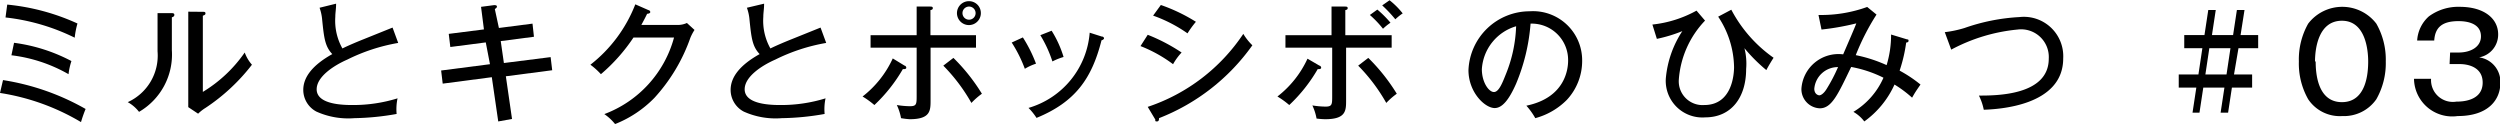
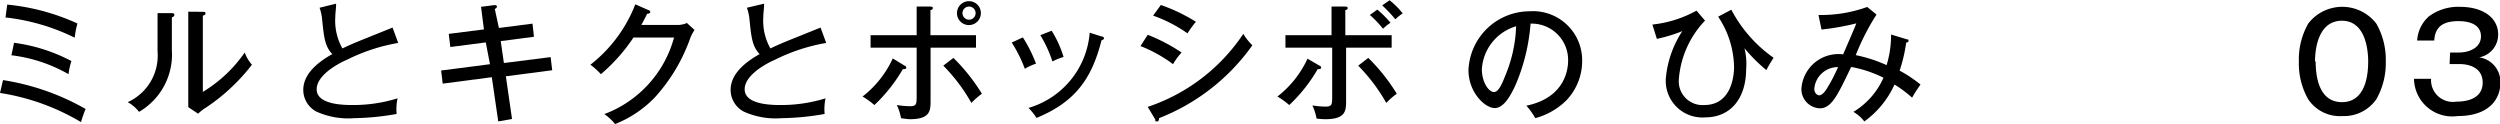
<svg xmlns="http://www.w3.org/2000/svg" width="190.42" height="9.44" viewBox="0 0 190.42 9.44">
  <path d="M.23,6.1A18.43,18.43,0,0,1,6.52,8.3a10.09,10.09,0,0,0-.35,1A17.17,17.17,0,0,0,0,7.08ZM.55.35A16.71,16.71,0,0,1,5.9,1.79a6.23,6.23,0,0,0-.21,1.08A15.82,15.82,0,0,0,.42,1.33Zm.52,2.91A12.93,12.93,0,0,1,5.44,4.65a5.13,5.13,0,0,0-.22,1A11.5,11.5,0,0,0,.87,4.21Z" />
  <path d="M13.05,1c.1,0,.23,0,.23.13s-.11.16-.19.19V3.82a5.05,5.05,0,0,1-2.5,4.7,2.82,2.82,0,0,0-.86-.74A3.89,3.89,0,0,0,12,3.91V1Zm2.4-.1c.11,0,.2,0,.2.12s-.1.13-.2.18V7a10.46,10.46,0,0,0,3.19-3,2.91,2.91,0,0,0,.55.93,14.79,14.79,0,0,1-3.54,3.29,3.19,3.19,0,0,0-.56.44l-.75-.5c0-.2,0-.5,0-.78V.89Z" />
  <path d="M30.33,3.27a14,14,0,0,0-3.88,1.27C25.4,5,24.12,5.85,24.12,6.8,24.12,8,26.25,8,26.92,8a11.41,11.41,0,0,0,3.36-.51,4,4,0,0,0-.07,1.19A19.72,19.72,0,0,1,27,9a5.9,5.9,0,0,1-2.9-.5,1.87,1.87,0,0,1-1-1.65c0-1,.74-1.91,2.21-2.73-.56-.59-.63-1.24-.77-2.6a3.55,3.55,0,0,0-.2-.93L25.6.28c0,.43-.06.68-.06,1a4.31,4.31,0,0,0,.54,2.41c.49-.24,1.18-.53,1.61-.7L29.9,2.1Z" />
  <path d="M36.64.52l1-.13c.06,0,.21,0,.21.1s-.06.13-.16.2L38,2.13l2.56-.33.11,1-2.53.33.24,1.67,3.56-.45.12,1-3.53.46L39,9.06l-1.05.19-.49-3.37-3.74.49-.12-1,3.72-.48L37,3.23l-2.7.35-.12-1,2.68-.34Z" />
  <path d="M51.64,1.9a1.63,1.63,0,0,0,.68-.15l.58.53a3.55,3.55,0,0,0-.32.61,13.26,13.26,0,0,1-2.73,4.56,8.61,8.61,0,0,1-3,2,3.84,3.84,0,0,0-.82-.76,8.63,8.63,0,0,0,5.31-5.83H48.25a13.45,13.45,0,0,1-2.48,2.79,5.44,5.44,0,0,0-.8-.72A10.78,10.78,0,0,0,48.39.33l1,.44c.05,0,.14.06.14.15s-.15.13-.24.13c-.1.21-.16.33-.44.85Z" />
  <path d="M62.93,3.27a14,14,0,0,0-3.88,1.27C58,5,56.72,5.85,56.72,6.8,56.72,8,58.85,8,59.52,8a11.41,11.41,0,0,0,3.36-.51,4,4,0,0,0-.07,1.19A19.72,19.72,0,0,1,59.55,9a5.9,5.9,0,0,1-2.9-.5,1.87,1.87,0,0,1-1-1.65c0-1,.74-1.91,2.21-2.73-.56-.59-.63-1.24-.77-2.6a3.55,3.55,0,0,0-.2-.93L58.2.28c0,.43-.06.68-.06,1a4.31,4.31,0,0,0,.54,2.41c.49-.24,1.18-.53,1.61-.7L62.5,2.1Z" />
  <path d="M68.9,5c.06,0,.13.08.13.16s-.1.12-.26.1A11.93,11.93,0,0,1,66.6,8a6.64,6.64,0,0,0-.9-.65A7.73,7.73,0,0,0,68,4.45Zm.92-4.5,1,0c.13,0,.23,0,.23.12s-.11.13-.18.15V2.68h3.47v.95H70.88v4c0,.79,0,1.45-1.59,1.45A5.76,5.76,0,0,1,68.63,9a4,4,0,0,0-.32-1,6.62,6.62,0,0,0,1,.09c.51,0,.51-.17.51-.82V3.63H66.31V2.68h3.51Zm2.8,3.91a14.32,14.32,0,0,1,2.17,2.73,5.5,5.5,0,0,0-.8.7A13.41,13.41,0,0,0,71.85,5ZM74.71,1a.91.91,0,1,1-.9-.91A.9.9,0,0,1,74.71,1Zm-1.4,0a.5.5,0,1,0,1,0,.5.5,0,0,0-1,0Z" />
  <path d="M77.91,2.85a10.5,10.5,0,0,1,1,2,4,4,0,0,0-.85.39,10.16,10.16,0,0,0-1-2Zm6-.07c.1,0,.18.06.18.14s-.14.14-.19.15c-.74,2.92-2,4.7-4.95,5.91a4.62,4.62,0,0,0-.61-.76A6.5,6.5,0,0,0,83,2.49Zm-3.81-.44a8.2,8.2,0,0,1,.91,2,4.84,4.84,0,0,0-.85.34,9.38,9.38,0,0,0-.92-2Z" />
  <path d="M87.42,2.65A13.64,13.64,0,0,1,90,4a4.52,4.52,0,0,0-.65.89,10.52,10.52,0,0,0-2.48-1.38Zm0,5.49a14.11,14.11,0,0,0,7.28-5.56,4.27,4.27,0,0,0,.69.87A15.72,15.72,0,0,1,88.28,9c0,.1,0,.25-.16.25S88,9.19,88,9.11Zm1-7.76a13.11,13.11,0,0,1,2.67,1.28,7.57,7.57,0,0,0-.64.88,10.75,10.75,0,0,0-2.62-1.35Z" />
  <path d="M100.5,5c.06,0,.13.08.13.16s-.1.12-.26.1A11.93,11.93,0,0,1,98.2,8a6.64,6.64,0,0,0-.9-.65,7.73,7.73,0,0,0,2.29-2.88Zm.92-4.5,1,0c.13,0,.23,0,.23.12s-.11.13-.18.15V2.68H106v.95h-3.47v4c0,.79,0,1.45-1.59,1.45a5.76,5.76,0,0,1-.66-.05,4,4,0,0,0-.32-1,6.62,6.62,0,0,0,1,.09c.51,0,.51-.17.51-.82V3.63H97.91V2.68h3.51Zm2.8,3.91a14.32,14.32,0,0,1,2.17,2.73,5.5,5.5,0,0,0-.8.7A13.41,13.41,0,0,0,103.45,5Zm.69-3.68a8.24,8.24,0,0,1,1,1,4.34,4.34,0,0,0-.57.46,7.9,7.9,0,0,0-1-1.05Zm.93-.71a5.93,5.93,0,0,1,1,1,4.08,4.08,0,0,0-.56.45,10.29,10.29,0,0,0-1-1.06Z" />
  <path d="M116.26,8.05c3-.62,3.18-2.85,3.18-3.43a2.77,2.77,0,0,0-2.86-2.82,14.71,14.71,0,0,1-1.1,4.57c-.54,1.23-1.06,1.86-1.63,1.86-.75,0-2-1.2-2-2.89A4.67,4.67,0,0,1,116.51.86a3.74,3.74,0,0,1,4,3.75,4.35,4.35,0,0,1-1.17,3A5.33,5.33,0,0,1,116.94,9,5.29,5.29,0,0,0,116.26,8.05Zm-3.39-2.78c0,1,.53,1.74.92,1.74s.67-.76.93-1.41A10.57,10.57,0,0,0,115.48,2,3.64,3.64,0,0,0,112.87,5.27Z" />
  <path d="M129.87,1.57a7.24,7.24,0,0,0-2,4.53A1.81,1.81,0,0,0,129.81,8c2.15,0,2.27-2.4,2.27-2.89a7.1,7.1,0,0,0-1.21-3.84l1-.53a10.36,10.36,0,0,0,3.22,3.66c-.13.2-.43.69-.55.94a12.51,12.51,0,0,1-1.67-1.67A4.75,4.75,0,0,1,133,5.26c0,2.15-1.12,3.68-3.12,3.68a2.79,2.79,0,0,1-3-2.94,7.79,7.79,0,0,1,1.26-3.63,11.19,11.19,0,0,1-1.94.59l-.34-1.09A8.88,8.88,0,0,0,129.22.81Z" />
  <path d="M145.26,3c.06,0,.11,0,.11.11s-.13.13-.18.13a11.5,11.5,0,0,1-.5,2.14,10,10,0,0,1,1.59,1.06c-.36.52-.4.58-.64,1a8.83,8.83,0,0,0-1.34-1A7,7,0,0,1,142,9.25a2.75,2.75,0,0,0-.83-.73,5.71,5.71,0,0,0,2.29-2.6A9.12,9.12,0,0,0,141,5.1c-1,2.07-1.47,3.15-2.39,3.15a1.46,1.46,0,0,1-1.4-1.49,2.83,2.83,0,0,1,3.18-2.62c.34-.79.93-2.14,1-2.36a19.27,19.27,0,0,1-2.65.47l-.23-1.11a10.28,10.28,0,0,0,3.71-.61l.71.58a17.77,17.77,0,0,0-1.58,3.09,10.88,10.88,0,0,1,2.35.76,7.9,7.9,0,0,0,.34-2.33Zm-7.07,3.75c0,.4.27.51.39.51s.35-.15.56-.5A12.53,12.53,0,0,0,140,5.11,1.8,1.8,0,0,0,138.19,6.78Z" />
-   <path d="M148.13,2.45a8.41,8.41,0,0,0,1.51-.32,15,15,0,0,1,4.18-.83,3,3,0,0,1,3.33,3.15c0,3.64-5,3.87-6.05,3.91a4.23,4.23,0,0,0-.37-1.08c1.3,0,5.32,0,5.32-2.81a2.11,2.11,0,0,0-2.37-2.22,13.36,13.36,0,0,0-5.06,1.53Z" />
-   <path d="M170.16,5.67h1.38v1H170l-.29,1.91h-.57l.29-1.91h-1.61l-.29,1.91H167l.29-1.91h-1.34v-1h1.5l.3-2h-1.38v-1h1.54l.29-1.91h.57l-.29,1.91h1.61l.29-1.91h.58l-.3,1.91H172v1h-1.5Zm-.27-2h-1.61l-.3,2h1.61Z" />
  <path d="M181,1.8a5.53,5.53,0,0,1,.72,2.88A5.55,5.55,0,0,1,181,7.56a3,3,0,0,1-2.59,1.28,2.9,2.9,0,0,1-2.6-1.28,5.52,5.52,0,0,1-.71-2.88,5.54,5.54,0,0,1,.71-2.88,3.27,3.27,0,0,1,5.19,0Zm-4.62,2.88c0,.84.12,3.1,2,3.1s2-2.26,2-3.1-.19-3.1-2-3.1S176.33,3.74,176.33,4.68Z" />
  <path d="M186.62,4h.66c.88,0,1.69-.41,1.69-1.23,0-1.16-1.44-1.16-1.72-1.16-1.37,0-1.78.6-1.84,1.48h-1.3A2.67,2.67,0,0,1,185,1.25a3.77,3.77,0,0,1,2.35-.73c1.83,0,2.93.87,2.93,2.1a1.76,1.76,0,0,1-1.45,1.75,1.88,1.88,0,0,1,1.62,1.93c0,1.28-.9,2.54-3.26,2.54A2.91,2.91,0,0,1,183.87,6h1.3a1.66,1.66,0,0,0,1.93,1.74c.32,0,2,0,2-1.45,0-1.18-1.11-1.41-1.75-1.41h-.77Z" />
</svg>